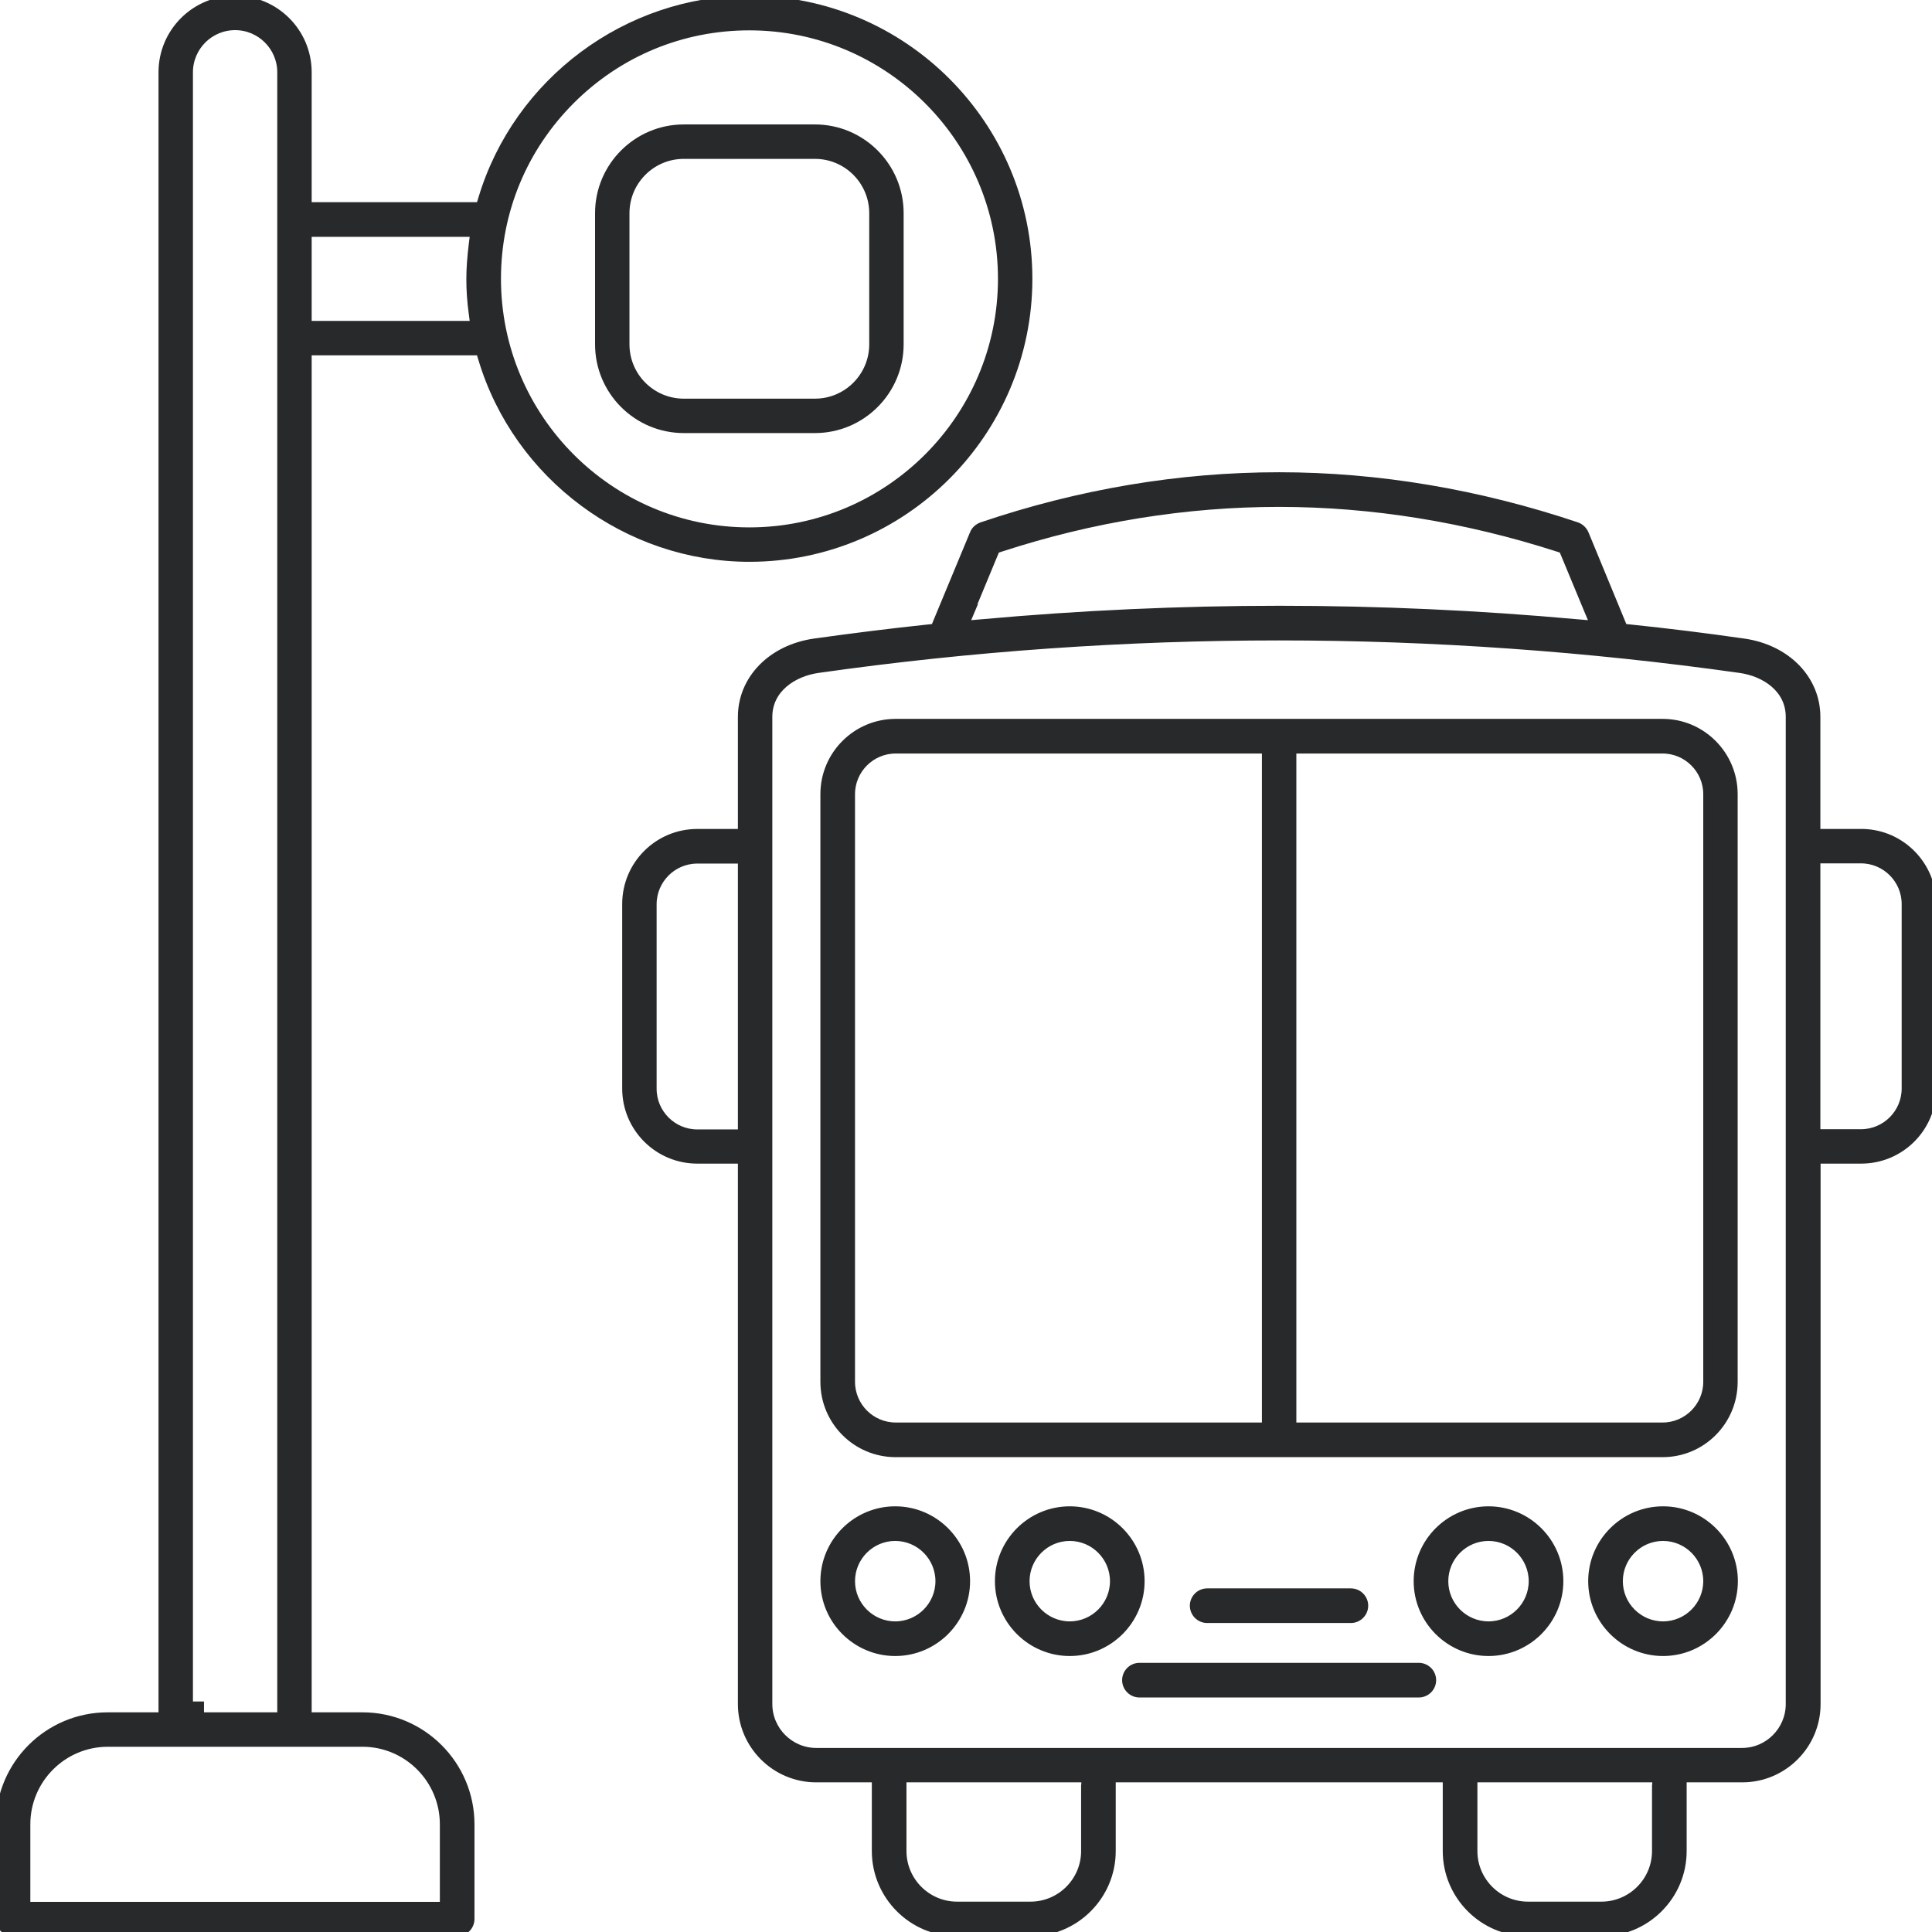
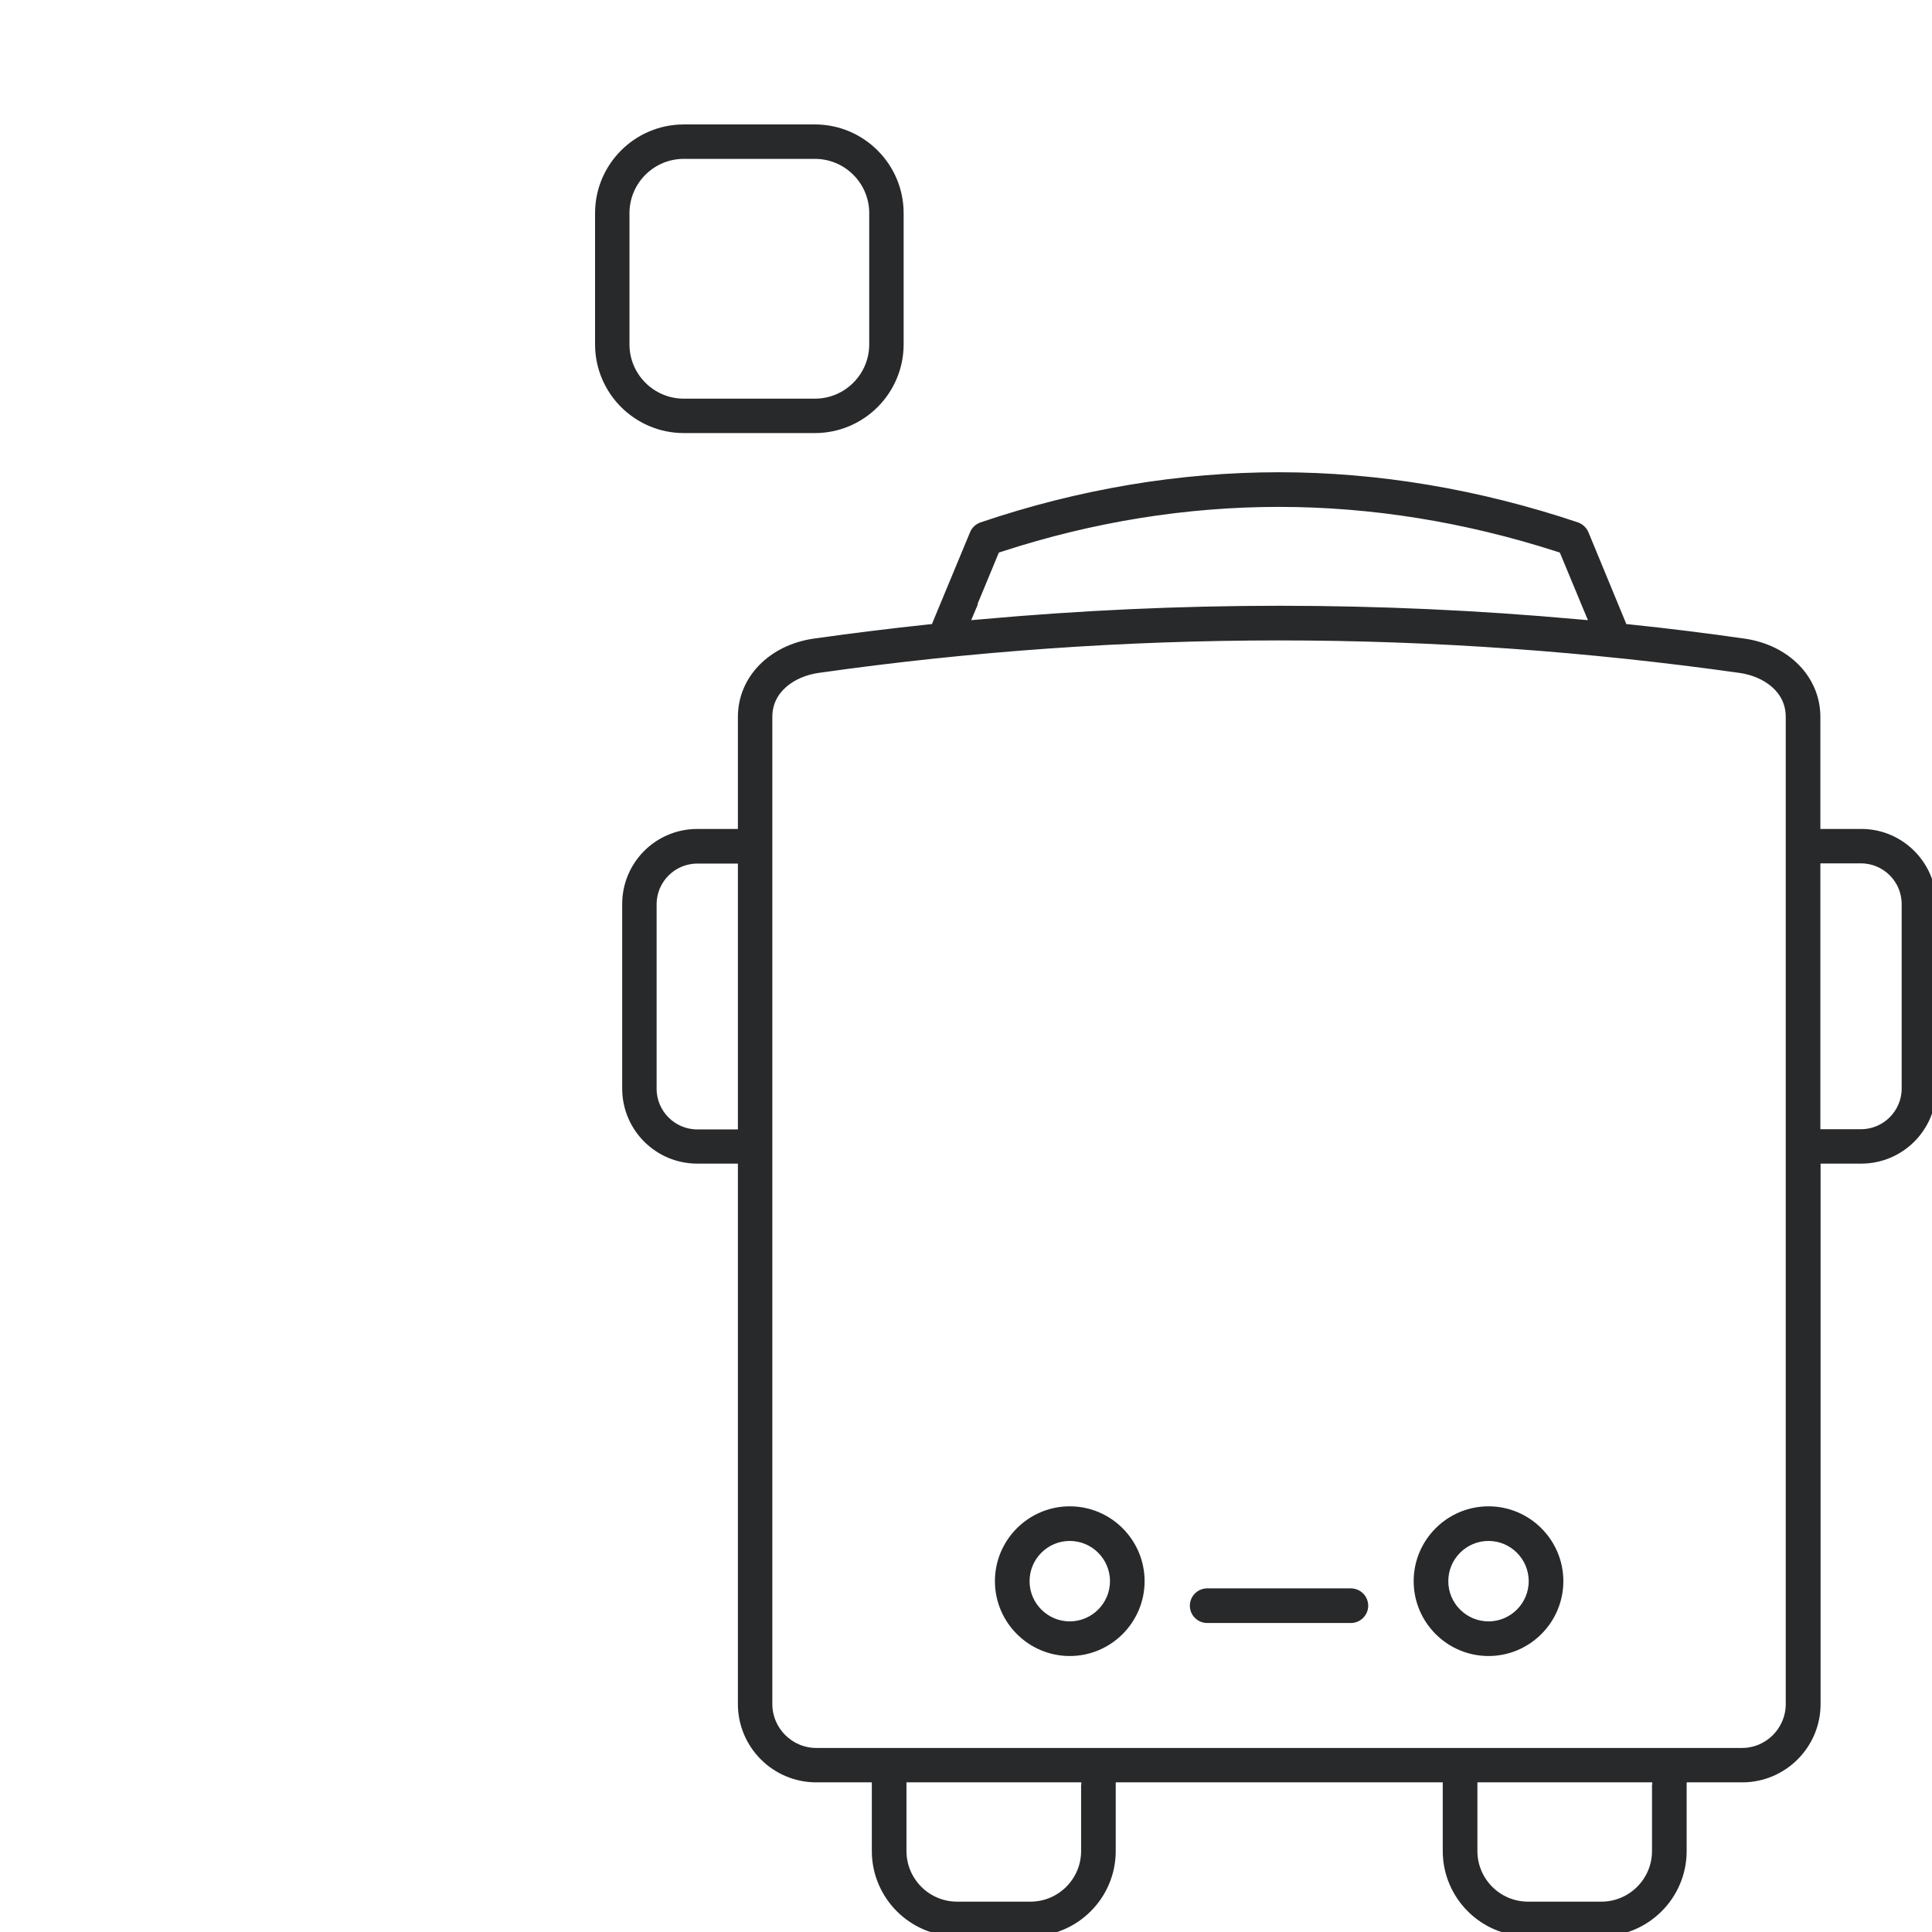
<svg xmlns="http://www.w3.org/2000/svg" width="90" height="90" viewBox="0 0 90 90" fill="none">
  <g clip-path="url(#clip0_2087_607)">
-     <path d="M77.451 33.688H41.724C39.903 33.688 38.417 35.165 38.417 36.995V64.372C38.417 66.193 39.893 67.68 41.724 67.68H77.451C79.271 67.68 80.747 66.203 80.747 64.372V36.995C80.747 35.175 79.271 33.688 77.451 33.688ZM58.985 35.407V66.466H41.724C40.571 66.466 39.63 65.525 39.63 64.372V36.995C39.63 35.842 40.571 34.902 41.724 34.902H58.985V35.407ZM79.544 64.372C79.544 65.525 78.603 66.466 77.451 66.466H60.189V34.902H77.451C78.603 34.902 79.544 35.842 79.544 36.995V64.372Z" fill="#27292B" stroke="#27292B" stroke-width="0.4" />
-     <path d="M77.471 76.944C79.281 76.944 80.757 75.467 80.757 73.657C80.757 71.846 79.281 70.37 77.471 70.37C75.661 70.37 74.184 71.846 74.184 73.657C74.184 75.467 75.661 76.944 77.471 76.944ZM77.471 71.583C78.614 71.583 79.544 72.514 79.544 73.657C79.544 74.799 78.614 75.73 77.471 75.73C76.328 75.73 75.398 74.799 75.398 73.657C75.398 72.514 76.328 71.583 77.471 71.583Z" fill="#27292B" stroke="#27292B" stroke-width="0.4" />
-     <path d="M41.703 70.37C39.893 70.37 38.417 71.846 38.417 73.657C38.417 75.467 39.893 76.944 41.703 76.944C43.513 76.944 44.99 75.467 44.99 73.657C44.99 71.846 43.513 70.37 41.703 70.37ZM41.703 75.73C40.561 75.73 39.63 74.799 39.63 73.657C39.63 72.514 40.561 71.583 41.703 71.583C42.846 71.583 43.776 72.514 43.776 73.657C43.776 74.799 42.846 75.73 41.703 75.73Z" fill="#27292B" stroke="#27292B" stroke-width="0.4" />
    <path d="M67.409 86.228C67.409 88.301 69.098 90 71.181 90H74.599C76.672 90 78.371 88.311 78.371 86.228V82.829H81.162C83.063 82.829 84.61 81.282 84.61 79.381V54.006H86.703C88.524 54.006 90 52.529 90 50.709V42.113C90 40.322 88.564 38.856 86.784 38.816H86.693H85.106H84.6V33.395C84.6 31.645 83.215 30.229 81.233 29.946C79.473 29.693 77.683 29.471 75.924 29.289L75.62 29.258L75.509 28.985L73.81 24.869C73.739 24.707 73.608 24.586 73.446 24.525C68.865 22.988 64.193 22.199 59.582 22.199C54.961 22.199 50.309 22.978 45.738 24.525C45.577 24.586 45.435 24.707 45.374 24.869L43.665 28.985L43.554 29.258L43.251 29.289C41.532 29.471 39.742 29.693 37.942 29.946C35.96 30.229 34.574 31.645 34.574 33.395V38.816H32.481C30.661 38.816 29.184 40.292 29.184 42.113V50.709C29.184 52.529 30.661 54.006 32.481 54.006H34.574V79.381C34.574 81.282 36.121 82.829 38.023 82.829H40.813V86.228C40.813 88.301 42.502 90 44.585 90H48.003C50.077 90 51.775 88.311 51.775 86.228V82.829H67.409V86.228ZM84.6 52.297V40.019H86.693C87.846 40.019 88.787 40.96 88.787 42.113V50.709C88.787 51.862 87.846 52.803 86.693 52.803H84.6V52.297ZM34.574 40.535V52.813H34.069H32.481C31.328 52.813 30.388 51.872 30.388 50.719V42.123C30.388 40.97 31.328 40.029 32.481 40.029H34.574V40.535ZM77.157 83.335V86.228C77.157 87.644 76.004 88.786 74.599 88.786H71.181C69.765 88.786 68.623 87.633 68.623 86.228V82.829H77.168V83.335H77.157ZM45.233 28.348L46.294 25.789L46.385 25.577L46.608 25.506C50.885 24.11 55.254 23.413 59.582 23.413C63.91 23.413 68.289 24.121 72.587 25.506L72.809 25.577L72.9 25.789L73.962 28.348L74.285 29.117L73.456 29.046C68.875 28.631 64.224 28.419 59.612 28.419C55.001 28.419 50.349 28.631 45.758 29.046L44.929 29.117L45.253 28.348H45.233ZM50.562 83.335V86.228C50.562 87.644 49.409 88.786 48.003 88.786H44.585C43.17 88.786 42.027 87.633 42.027 86.228V82.829H50.572V83.335H50.562ZM38.023 81.626C36.789 81.626 35.778 80.615 35.778 79.381V33.395C35.778 32.07 36.951 31.311 38.103 31.149C45.212 30.138 52.443 29.633 59.592 29.633C66.742 29.633 73.972 30.148 81.061 31.149C82.224 31.311 83.387 32.07 83.387 33.395V79.381C83.387 80.615 82.385 81.626 81.152 81.626H38.023Z" fill="#27292B" stroke="#27292B" stroke-width="0.4" />
    <path d="M62.929 75.406C63.263 75.406 63.536 75.133 63.536 74.799C63.536 74.466 63.263 74.193 62.929 74.193H56.235C55.901 74.193 55.628 74.466 55.628 74.799C55.628 75.133 55.901 75.406 56.235 75.406H62.929Z" fill="#27292B" stroke="#27292B" stroke-width="0.4" />
    <path d="M49.834 70.37C48.023 70.37 46.547 71.846 46.547 73.657C46.547 75.467 48.023 76.944 49.834 76.944C51.644 76.944 53.12 75.467 53.12 73.657C53.12 71.846 51.644 70.37 49.834 70.37ZM49.834 75.73C48.691 75.73 47.761 74.799 47.761 73.657C47.761 72.514 48.691 71.583 49.834 71.583C50.976 71.583 51.907 72.514 51.907 73.657C51.907 74.799 50.976 75.73 49.834 75.73Z" fill="#27292B" stroke="#27292B" stroke-width="0.4" />
-     <path d="M22.48 16.718C24.118 22.169 29.235 25.971 34.908 25.971C42.067 25.971 47.892 20.146 47.892 12.986C47.892 5.825 42.067 0 34.908 0C29.225 0 24.118 3.803 22.48 9.254L22.369 9.618H14.319V3.368C14.319 1.507 12.812 0 10.952 0C9.091 0 7.584 1.507 7.584 3.368V79.967H5.016C2.245 79.967 0 82.213 0 84.984V89.393C0 89.727 0.273 90 0.607 90H21.297C21.63 90 21.903 89.727 21.903 89.393V84.984C21.903 82.223 19.658 79.967 16.888 79.967H14.319V16.354H21.994H22.369L22.48 16.718ZM26.585 4.662C28.81 2.437 31.763 1.214 34.908 1.214C41.4 1.214 46.689 6.493 46.689 12.986C46.689 19.479 41.41 24.768 34.908 24.768C28.406 24.768 23.137 19.489 23.137 12.986C23.137 9.84 24.361 6.887 26.585 4.662ZM8.788 79.462V3.368C8.788 2.174 9.758 1.204 10.952 1.204C12.145 1.204 13.116 2.174 13.116 3.368V79.967H9.303V79.715V79.462H9.051H8.798H8.788ZM16.888 81.171C18.981 81.171 20.69 82.88 20.69 84.984V85.166V88.796H20.184H1.719H1.213V84.984C1.213 82.88 2.922 81.171 5.026 81.171H16.888ZM22.035 14.584L22.106 15.15H14.319V10.832H22.106L22.035 11.398C21.964 11.985 21.924 12.5 21.924 12.996C21.924 13.491 21.954 14.007 22.035 14.594V14.584Z" fill="#27292B" stroke="#27292B" stroke-width="0.4" />
-     <path d="M53.08 78.875H66.094C66.428 78.875 66.701 78.602 66.701 78.268C66.701 77.935 66.428 77.662 66.094 77.662H53.08C52.746 77.662 52.473 77.935 52.473 78.268C52.473 78.602 52.746 78.875 53.08 78.875Z" fill="#27292B" stroke="#27292B" stroke-width="0.4" />
    <path d="M27.92 16.04C27.92 18.214 29.69 19.974 31.854 19.974H37.962C40.136 19.974 41.895 18.204 41.895 16.04V9.931C41.895 7.757 40.126 5.997 37.962 5.997H31.854C29.68 5.997 27.92 7.767 27.92 9.931V16.04ZM29.123 9.931C29.123 8.425 30.347 7.201 31.854 7.201H37.962C39.468 7.201 40.692 8.425 40.692 9.931V16.04C40.692 17.547 39.468 18.771 37.962 18.771H31.854C30.347 18.771 29.123 17.547 29.123 16.04V9.931Z" fill="#27292B" stroke="#27292B" stroke-width="0.4" />
    <path d="M69.341 70.37C67.53 70.37 66.054 71.846 66.054 73.657C66.054 75.467 67.53 76.944 69.341 76.944C71.151 76.944 72.627 75.467 72.627 73.657C72.627 71.846 71.151 70.37 69.341 70.37ZM69.341 75.73C68.198 75.73 67.267 74.799 67.267 73.657C67.267 72.514 68.198 71.583 69.341 71.583C70.483 71.583 71.413 72.514 71.413 73.657C71.413 74.799 70.483 75.73 69.341 75.73Z" fill="#27292B" stroke="#27292B" stroke-width="0.4" />
  </g>
  <defs>
    <clipPath id="clip0_2087_607">
      <rect width="90" height="90" fill="white" />
    </clipPath>
  </defs>
</svg>